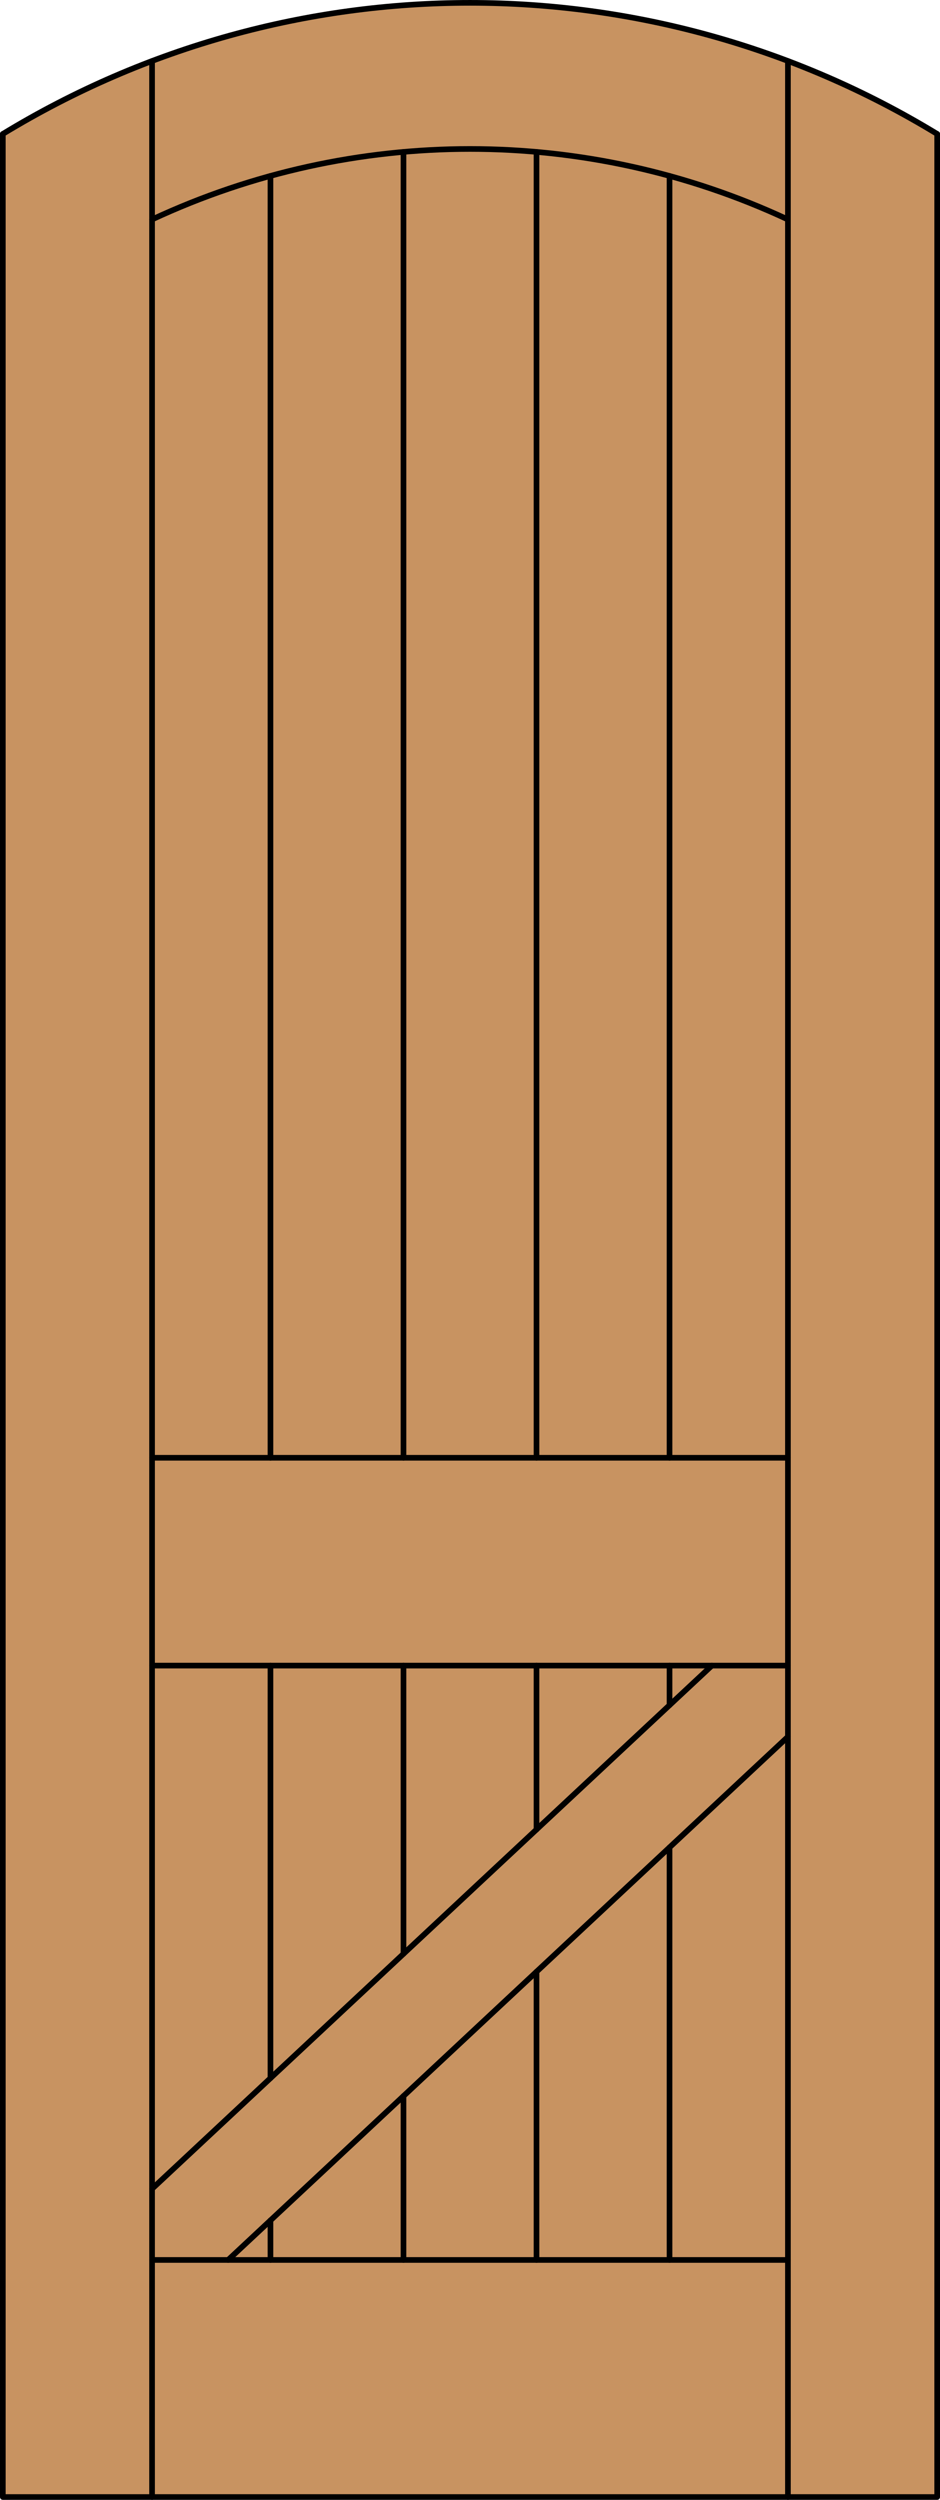
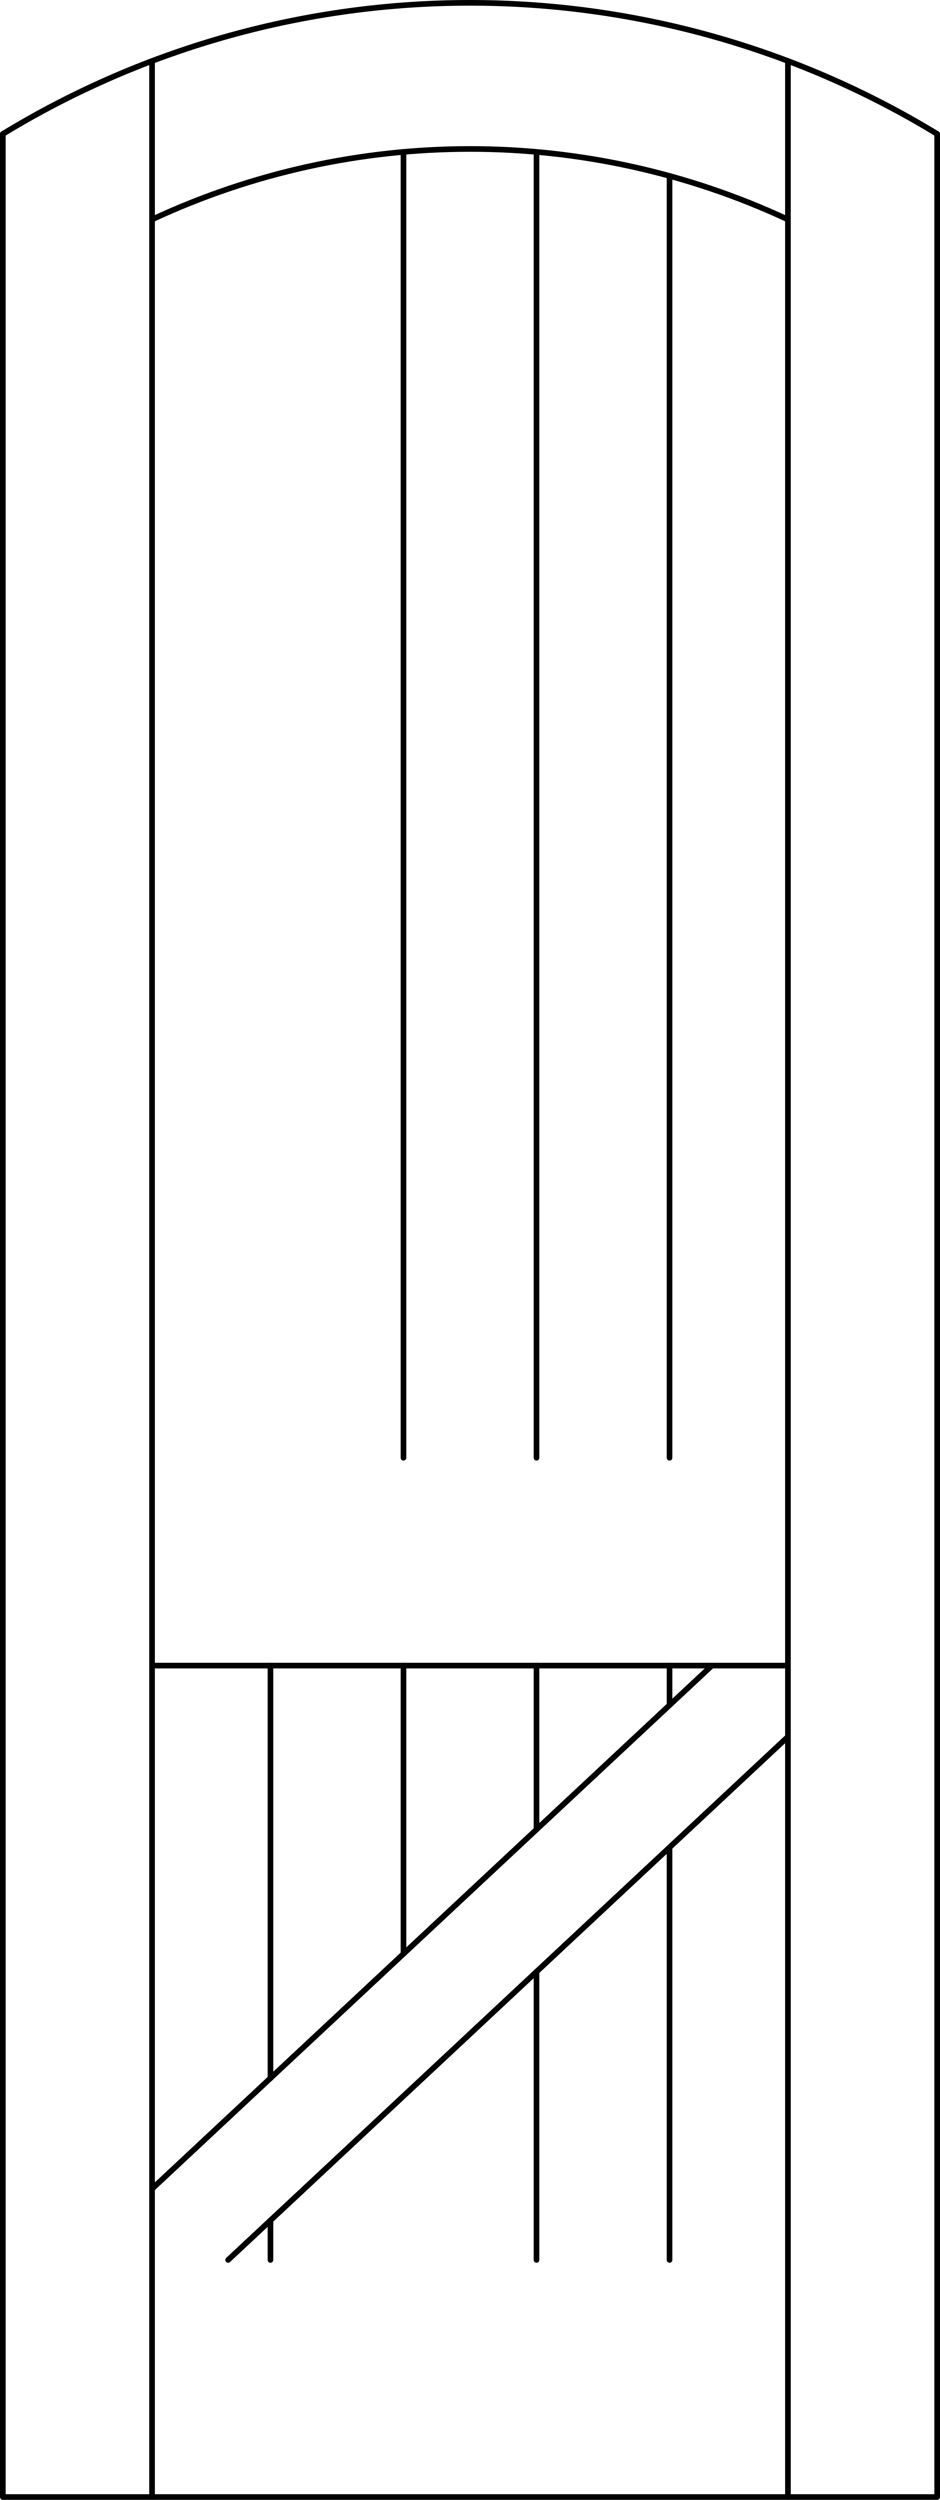
<svg xmlns="http://www.w3.org/2000/svg" version="1.1" id="Layer_1" x="0px" y="0px" viewBox="0 0 83.227 221.104" style="enable-background:new 0 0 83.227 221.104;" xml:space="preserve">
  <style type="text/css">
	.st0{fill:#C89361;}
	.st1{fill:none;stroke:#000000;stroke-width:0.5;stroke-linecap:round;stroke-linejoin:round;}
</style>
  <title>FA-0200-D008-ZP</title>
-   <path class="st0" d="M0.25,11.847c25.408-15.462,57.319-15.462,82.727,0v209.007H0.25V11.847z" />
  <polyline class="st1" points="0.25,11.847 0.25,220.854 82.977,220.854 82.977,11.847 " />
  <line class="st1" x1="13.463" y1="220.854" x2="13.463" y2="5.395" />
  <line class="st1" x1="69.763" y1="220.854" x2="69.763" y2="5.395" />
-   <line class="st1" x1="69.763" y1="199.885" x2="13.463" y2="199.885" />
  <path class="st1" d="M82.977,11.847c-25.408-15.462-57.319-15.462-82.727,0" />
  <path class="st1" d="M69.761,19.413c-17.845-8.317-38.455-8.317-56.3,0" />
  <line class="st1" x1="69.763" y1="147.318" x2="13.463" y2="147.318" />
-   <line class="st1" x1="13.463" y1="128.936" x2="69.763" y2="128.936" />
  <line class="st1" x1="20.199" y1="199.885" x2="69.763" y2="153.607" />
  <line class="st1" x1="13.463" y1="193.597" x2="63.028" y2="147.318" />
-   <line class="st1" x1="35.724" y1="199.885" x2="35.724" y2="185.388" />
  <line class="st1" x1="35.724" y1="172.811" x2="35.724" y2="147.318" />
  <line class="st1" x1="23.946" y1="199.885" x2="23.946" y2="196.384" />
  <line class="st1" x1="23.946" y1="183.81" x2="23.946" y2="147.318" />
  <line class="st1" x1="47.502" y1="199.885" x2="47.502" y2="174.392" />
  <line class="st1" x1="47.502" y1="161.815" x2="47.502" y2="147.318" />
  <line class="st1" x1="59.28" y1="199.885" x2="59.28" y2="163.397" />
  <line class="st1" x1="59.28" y1="150.819" x2="59.28" y2="147.318" />
  <line class="st1" x1="35.724" y1="128.936" x2="35.724" y2="13.437" />
-   <line class="st1" x1="23.946" y1="128.936" x2="23.946" y2="15.56" />
  <line class="st1" x1="47.502" y1="128.936" x2="47.502" y2="13.437" />
  <line class="st1" x1="59.28" y1="128.936" x2="59.28" y2="15.56" />
</svg>